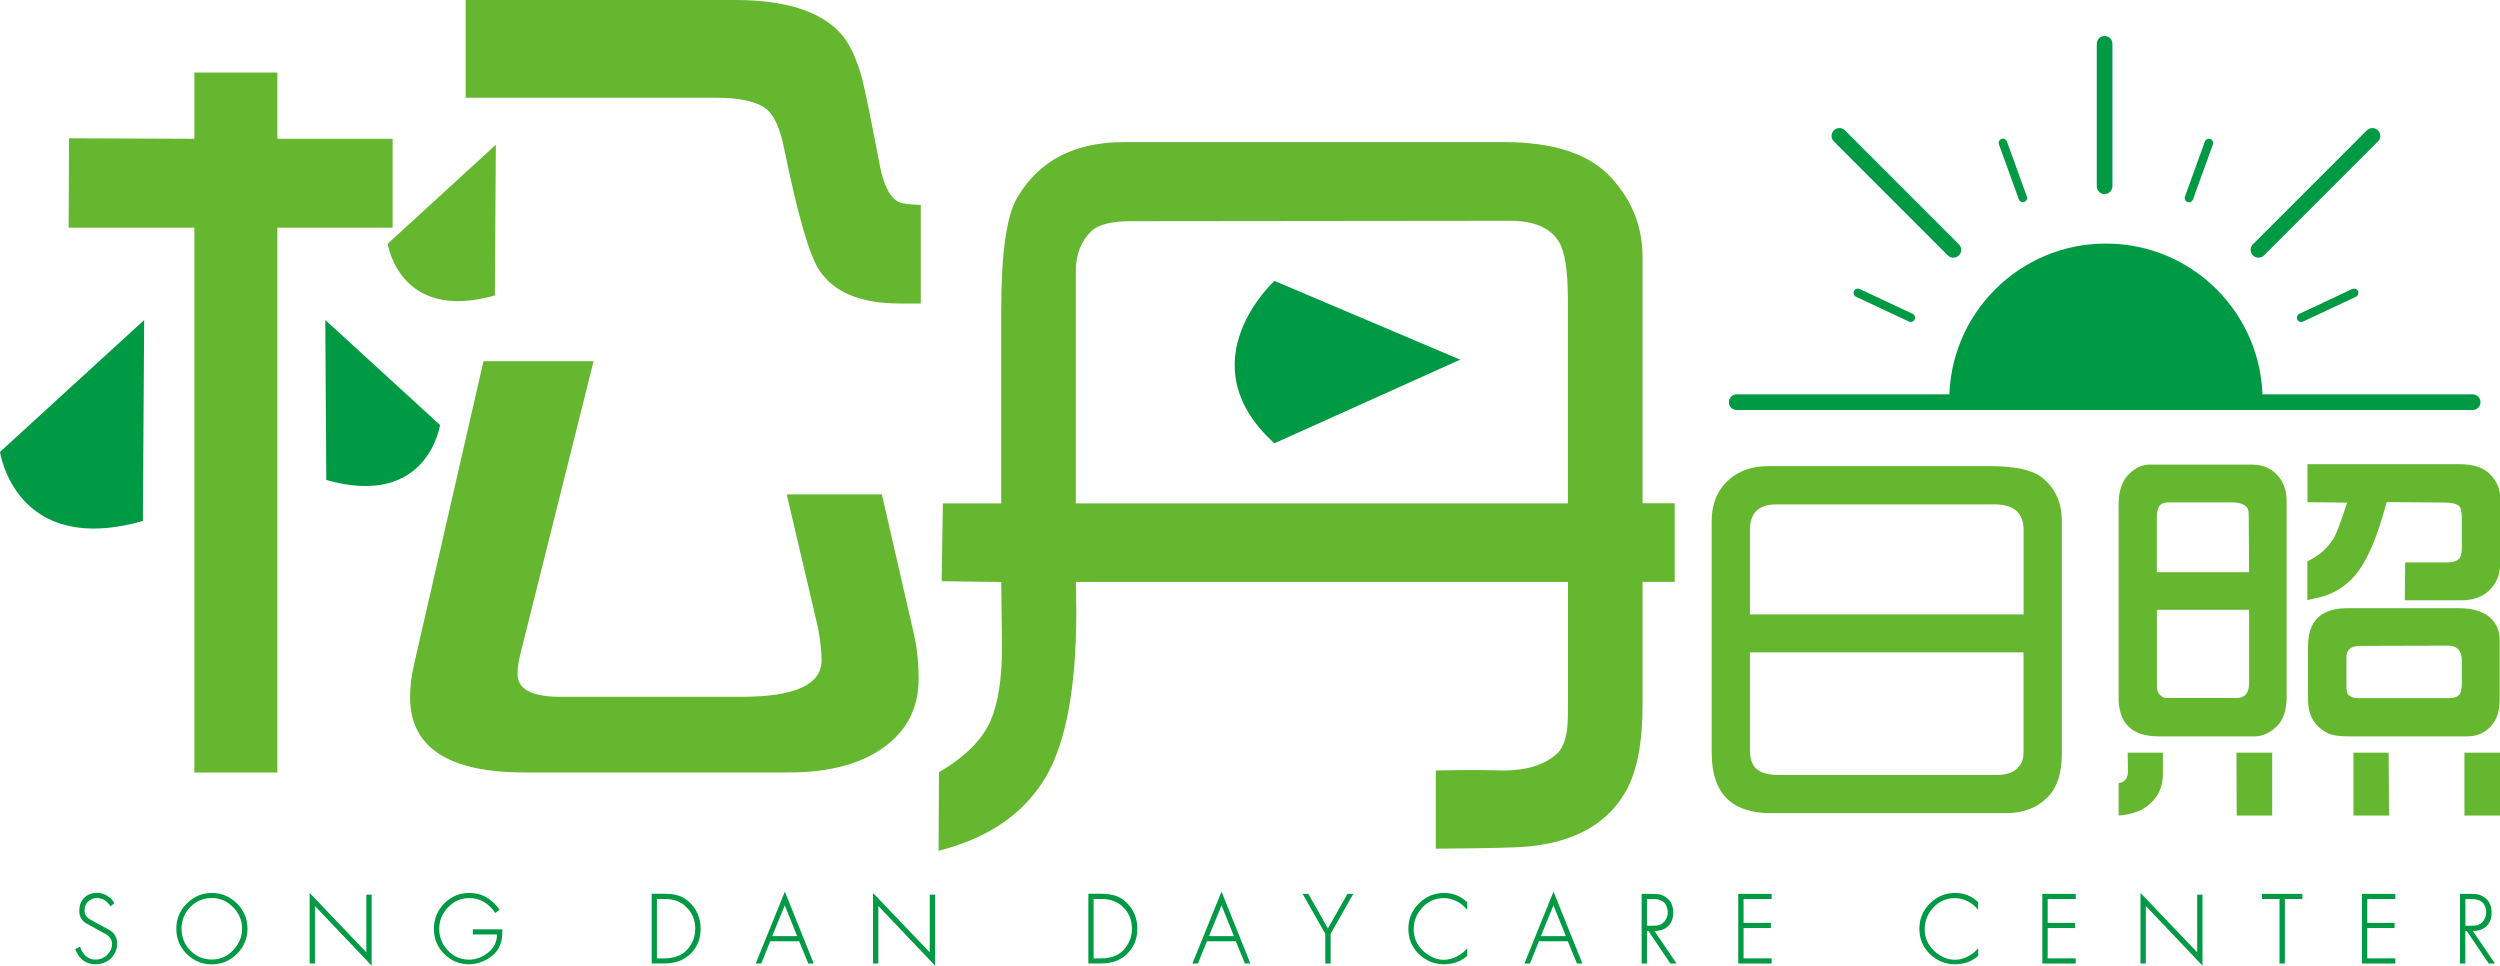
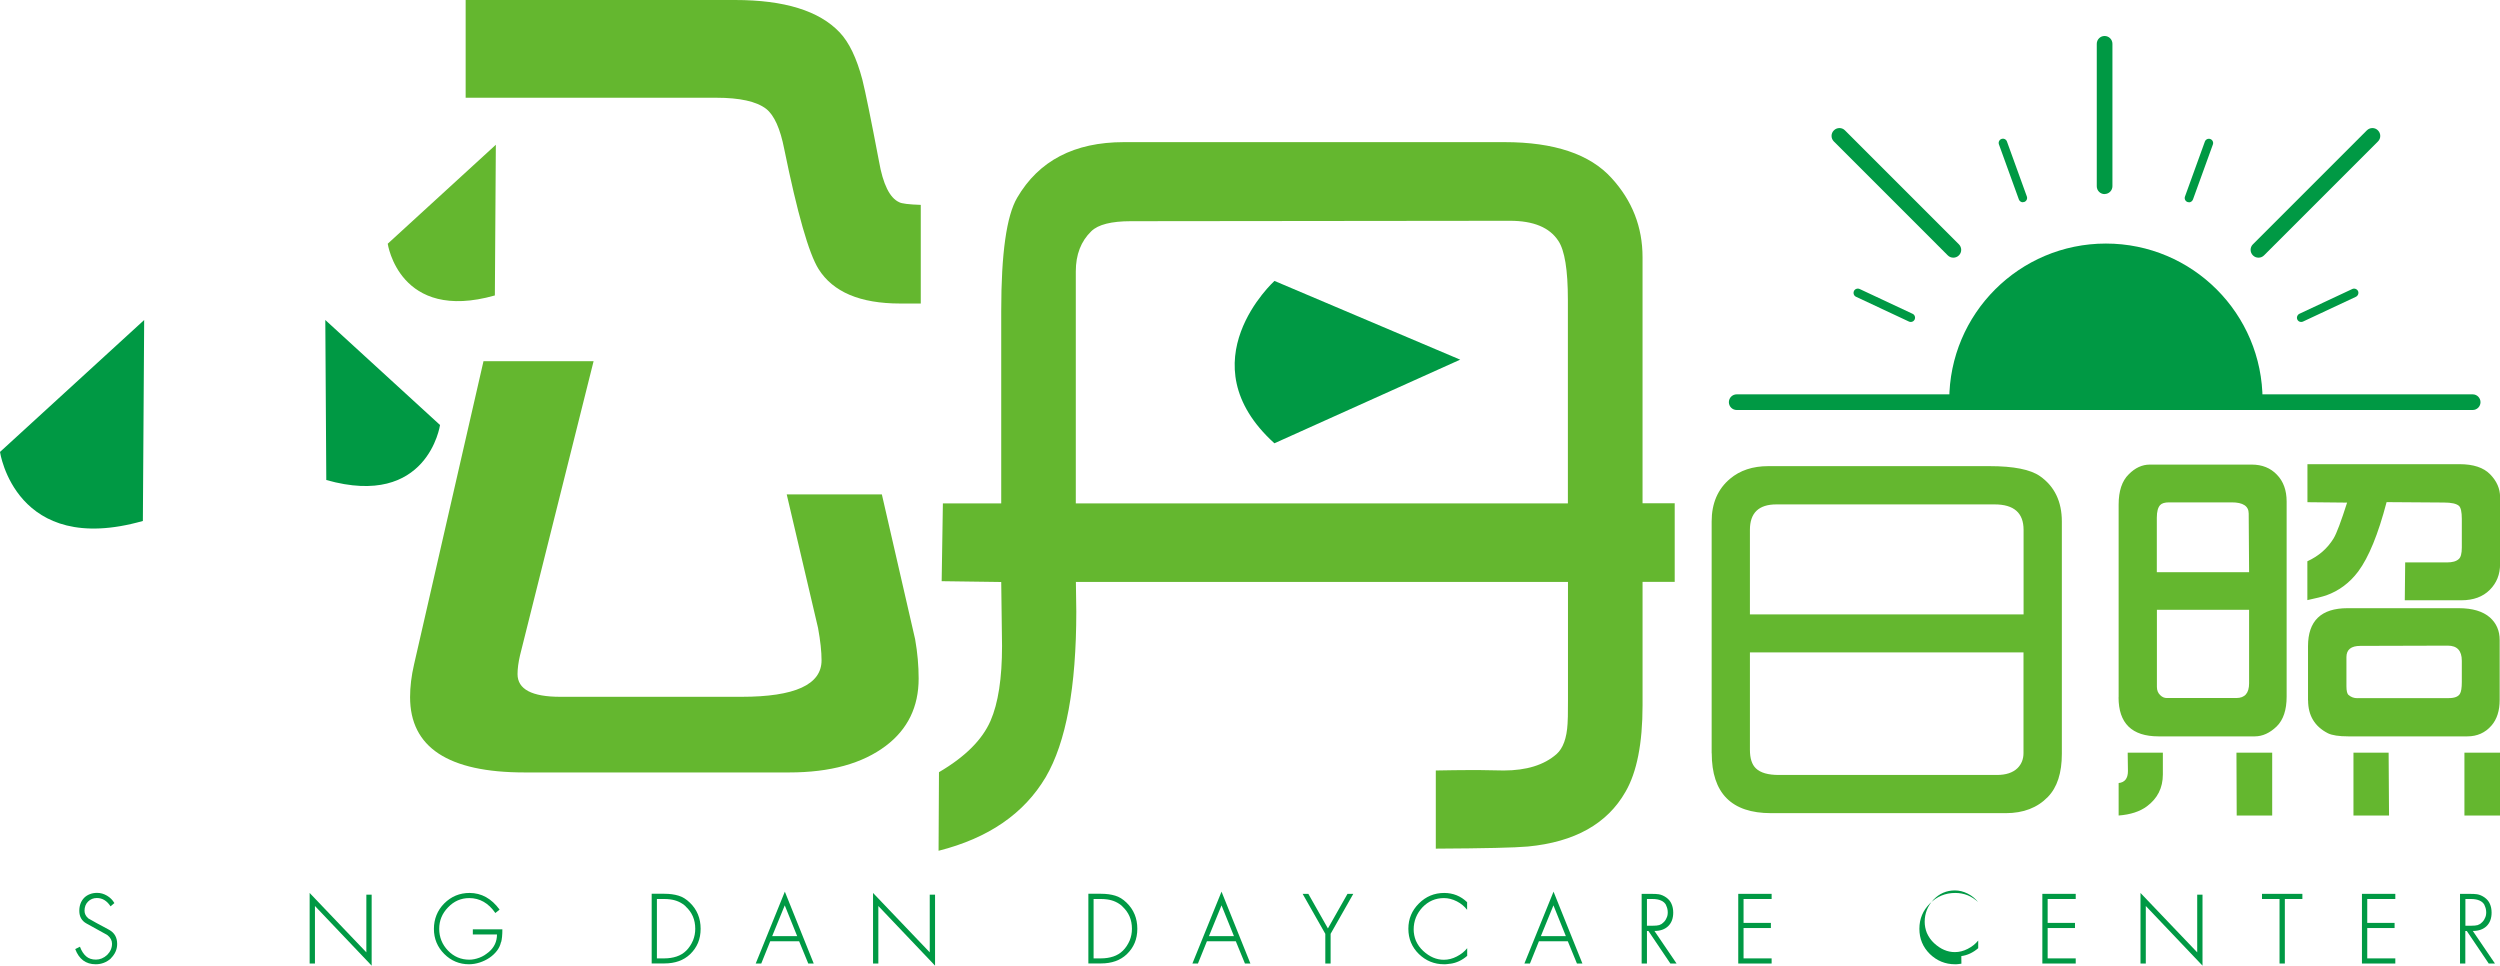
<svg xmlns="http://www.w3.org/2000/svg" id="_圖層_2" data-name="圖層 2" viewBox="0 0 306.4 118.35">
  <defs>
    <style>
      .cls-1 {
        fill: #64b72f;
      }

      .cls-2 {
        fill: #094;
      }
    </style>
  </defs>
  <g id="_圖層_1-2" data-name="圖層 1">
    <path class="cls-1" d="M59.3,44.27h13.45l-9.01,36.02c-.21.89-.31,1.67-.31,2.33,0,1.85,1.75,2.78,5.24,2.78h22.21c6.54,0,9.81-1.49,9.81-4.47,0-1.06-.14-2.38-.43-3.97l-3.84-16.37h11.66l4.08,17.76c.29,1.65.43,3.26.43,4.81,0,3.47-1.34,6.22-4.01,8.24-2.88,2.18-6.83,3.27-11.85,3.27h-32.46c-9.34,0-14.01-3.08-14.01-9.23,0-1.26.16-2.6.49-4.02l8.51-37.16Z" />
    <path class="cls-1" d="M57.07,11.96V0h33.01c6.05,0,10.32,1.32,12.83,3.97,1.15,1.21,2.08,3.14,2.78,5.79.37,1.47,1.05,4.81,2.04,10.01.49,2.82,1.32,4.49,2.47,5.01.29.17,1.17.28,2.65.33v12.09h-2.53c-4.9,0-8.23-1.41-10-4.23-1.19-1.91-2.59-6.8-4.2-14.69-.49-2.51-1.23-4.16-2.22-4.94-1.19-.91-3.23-1.36-6.11-1.36h-30.73Z" />
    <path class="cls-1" d="M201.31,61.7v-30.18c0-3.69-1.26-6.92-3.79-9.69-2.66-2.94-7.04-4.41-13.13-4.41h-46.65c-6.06,0-10.43,2.27-13.08,6.82-1.3,2.22-1.95,6.83-1.95,13.84v23.62h-7.15l-.15,9.53,7.3.1c.06,4.99.1,7.6.1,7.84,0,3.96-.47,7.02-1.41,9.17-1.01,2.32-3.11,4.42-6.32,6.3l-.05,9.63c6.1-1.54,10.47-4.54,13.13-9.02,2.5-4.27,3.75-11.03,3.75-20.29,0-.72-.02-1.93-.05-3.64h60.31v14.55c0,1.64-.02,2.58-.05,2.82-.1,1.78-.55,3.02-1.36,3.74-1.52,1.33-3.68,2-6.47,2-.39,0-1.36-.02-2.92-.05h-1.41c-1.01,0-2.33.02-3.99.05v9.58c5.97-.03,9.73-.12,11.28-.26,5.74-.55,9.73-2.78,11.97-6.71,1.39-2.39,2.09-5.93,2.09-10.61v-15.12h3.94v-9.63h-3.94ZM192.16,61.7h-60.31v-28.44c0-2.05.63-3.69,1.9-4.92.84-.82,2.46-1.23,4.86-1.23l46.45-.05c2.89,0,4.86.82,5.93,2.46.78,1.16,1.17,3.57,1.17,7.23v24.96Z" />
    <g>
      <path class="cls-1" d="M209.78,92.32v-28.4c0-2.23.75-3.98,2.25-5.24,1.22-1.03,2.78-1.55,4.69-1.55h27.13c2.94,0,4.99.41,6.16,1.22,1.79,1.25,2.69,3.11,2.69,5.57v28.47c0,2.35-.57,4.11-1.72,5.29-1.28,1.32-3,1.98-5.14,1.98h-28.78c-4.85,0-7.27-2.45-7.27-7.35ZM214.47,75.3h33.54v-10.36c0-2.08-1.18-3.12-3.55-3.12h-26.75c-2.16,0-3.24,1.04-3.24,3.12v10.36ZM248.01,79.96h-33.54v11.93c0,1.05.24,1.81.73,2.28.56.54,1.49.81,2.81.81h26.73c1.11,0,1.96-.28,2.53-.84.49-.49.73-1.11.73-1.85v-12.34Z" />
      <path class="cls-1" d="M259.66,85.46v-23.61c0-1.67.41-2.91,1.24-3.72.78-.79,1.64-1.19,2.58-1.19h12.49c1.27,0,2.3.41,3.09,1.24.79.81,1.19,1.91,1.19,3.29v23.91c0,1.64-.41,2.85-1.22,3.65-.84.81-1.74,1.22-2.69,1.22h-11.78c-3.28,0-4.91-1.6-4.91-4.79ZM259.66,99.95v-3.98c.76-.08,1.14-.57,1.14-1.47l-.03-2.25h4.31v2.66c0,1.66-.66,2.96-1.98,3.93-.84.62-1.99,1-3.45,1.11ZM264.35,70.13h11.3l-.05-7.19c0-.91-.69-1.37-2.08-1.37h-7.68c-.52,0-.89.11-1.09.33-.27.29-.41.8-.41,1.55v6.69ZM275.65,74.74h-11.3v9.45c0,.42.14.76.41,1.01.24.24.51.35.81.35h8.51c1.05,0,1.57-.6,1.57-1.8v-9.02ZM274.13,99.95l-.03-7.7h4.38v7.7h-4.36ZM282.79,73.55v-4.76c1.4-.64,2.47-1.58,3.22-2.81.37-.62.92-2.09,1.65-4.38l-4.86-.05v-4.66h18.64c1.69,0,2.94.41,3.75,1.24.81.83,1.22,1.76,1.22,2.79v8.21c0,1.27-.42,2.32-1.27,3.17-.84.84-2,1.27-3.47,1.27h-6.94l.05-4.64h5.12c.66,0,1.14-.13,1.44-.41.25-.2.38-.68.38-1.42v-3.5c0-.86-.12-1.39-.35-1.6-.3-.27-.92-.41-1.85-.41l-7.02-.05c-1.03,3.94-2.19,6.76-3.47,8.49-1.05,1.4-2.36,2.38-3.93,2.94-.51.17-1.28.36-2.31.58ZM282.87,85.84v-6.64c0-3.11,1.61-4.66,4.84-4.66h13.63c1.69,0,2.96.38,3.83,1.14.79.71,1.19,1.63,1.19,2.76v7.35c0,1.32-.34,2.37-1.01,3.14-.76.88-1.75,1.32-2.96,1.32h-14.57c-1.17,0-2-.13-2.51-.38-1.62-.83-2.43-2.17-2.43-4.03ZM288.92,85.56h11.2c.71,0,1.17-.18,1.37-.53.15-.24.23-.72.23-1.44v-2.61c0-1.23-.57-1.85-1.72-1.85l-10.72.03c-1.13,0-1.7.46-1.7,1.37v3.57c0,.59.09.96.28,1.09.29.25.64.38,1.06.38ZM288.44,99.95v-7.7h4.31l.05,7.7h-4.36ZM302.04,99.95v-7.7h4.36v7.7h-4.36Z" />
    </g>
    <g>
      <path class="cls-2" d="M303.05,50.25h-90.2c-.53,0-.96-.43-.96-.96s.43-.96.96-.96h90.2c.53,0,.96.43.96.96s-.43.96-.96.96Z" />
      <g>
        <path class="cls-2" d="M238.9,49.05c0-10.6,8.59-19.2,19.2-19.2s19.2,8.6,19.2,19.2" />
        <path class="cls-2" d="M257.94,23.79c-.53,0-.96-.43-.96-.96V5.37c0-.53.43-.96.96-.96s.96.43.96.96v17.45c0,.53-.43.96-.96.96Z" />
        <g>
          <path class="cls-2" d="M276.8,31.58c-.25,0-.49-.09-.68-.28-.38-.38-.38-.99,0-1.36l13.96-13.96c.38-.38.99-.38,1.36,0,.38.38.38.99,0,1.36l-13.96,13.96c-.19.19-.43.28-.68.28Z" />
          <path class="cls-2" d="M239.4,31.58c-.25,0-.49-.09-.68-.28l-13.96-13.96c-.38-.38-.38-.99,0-1.36.38-.38.99-.38,1.36,0l13.96,13.96c.38.38.38.99,0,1.36-.19.19-.43.28-.68.28Z" />
        </g>
        <g>
          <path class="cls-2" d="M268.28,24.79c-.06,0-.12-.01-.18-.03-.27-.1-.41-.4-.31-.67l2.44-6.74c.1-.27.4-.41.67-.31.27.1.41.4.31.67l-2.44,6.74c-.08.21-.28.35-.49.35Z" />
          <path class="cls-2" d="M247.92,24.79c-.21,0-.41-.13-.49-.35l-2.44-6.74c-.1-.27.04-.57.31-.67.27-.1.57.04.67.31l2.44,6.74c.1.27-.04.57-.31.67-.06.02-.12.03-.18.03Z" />
        </g>
        <g>
          <path class="cls-2" d="M282.03,39.46c-.2,0-.39-.11-.47-.3-.12-.26,0-.57.25-.7l6.49-3.04c.26-.12.57,0,.7.25.12.26,0,.57-.25.7l-6.49,3.04c-.07.03-.15.05-.22.05Z" />
          <path class="cls-2" d="M234.18,39.46c-.07,0-.15-.02-.22-.05l-6.49-3.04c-.26-.12-.37-.43-.25-.7.12-.26.43-.37.7-.25l6.49,3.04c.26.12.37.43.25.7-.09.19-.28.3-.47.3Z" />
        </g>
      </g>
    </g>
    <path class="cls-1" d="M60.76,17.75l-13.24,12.12s1.4,9.67,13.13,6.34l.12-18.47Z" />
    <path class="cls-2" d="M178.96,44.08l-22.76-9.65s-10.97,9.95-.01,19.9l22.77-10.25Z" />
    <g>
-       <polygon class="cls-1" points="8.41 27.9 8.46 16.95 23.82 17.01 23.82 8.89 33.99 8.89 33.99 17.01 48.12 17.01 48.12 27.9 33.99 27.9 33.99 94.68 23.82 94.68 23.82 27.9 8.41 27.9" />
      <path class="cls-2" d="M17.67,39.22L0,55.39s1.87,12.9,17.51,8.46l.16-24.63Z" />
      <path class="cls-2" d="M39.87,39.22l14.06,12.87s-1.49,10.27-13.94,6.74l-.12-19.61Z" />
    </g>
    <g>
      <path class="cls-2" d="M13.59,117.47c-.53.47-1.15.71-1.86.71-1.21,0-2.04-.62-2.51-1.86l.58-.29c.19.52.45.91.76,1.18.31.27.71.4,1.2.4s.96-.19,1.37-.57c.4-.4.6-.86.6-1.38,0-.39-.18-.74-.55-1.04-.02-.01-.12-.07-.29-.17-.17-.1-.43-.25-.78-.43l-1.5-.83c-.59-.32-.89-.84-.89-1.56,0-.33.05-.62.15-.89.1-.27.25-.5.44-.7.19-.19.43-.35.7-.45.27-.11.57-.16.89-.16.42,0,.82.11,1.21.34.39.23.69.53.91.91l-.47.4c-.44-.68-1-1.02-1.68-1.02-.43,0-.79.15-1.08.44-.29.29-.43.66-.43,1.12,0,.37.16.68.48.95.02.01.11.06.27.15.16.09.4.22.71.4l1.56.84c.65.36.98.93.98,1.73,0,.67-.26,1.26-.79,1.78Z" />
-       <path class="cls-2" d="M29.03,116.91c-.85.85-1.87,1.28-3.07,1.28s-2.23-.43-3.08-1.28c-.85-.85-1.27-1.88-1.27-3.09s.43-2.23,1.29-3.09c.86-.86,1.88-1.29,3.07-1.29s2.21.43,3.07,1.29c.86.86,1.29,1.89,1.29,3.09s-.43,2.23-1.29,3.09ZM28.57,111.2c-.72-.76-1.59-1.14-2.61-1.14s-1.91.37-2.64,1.1c-.71.74-1.07,1.62-1.07,2.66s.36,1.94,1.07,2.66c.72.75,1.6,1.12,2.64,1.12s1.89-.38,2.61-1.14c.73-.77,1.1-1.65,1.1-2.65s-.37-1.87-1.1-2.63Z" />
      <path class="cls-2" d="M38.6,111.04v7.05h-.65v-8.65l6.95,7.28v-7.07h.65v8.7l-6.95-7.31Z" />
      <path class="cls-2" d="M61.4,115.47c-.08.37-.24.72-.49,1.05-.25.33-.56.62-.93.87-.37.25-.77.44-1.2.58-.44.14-.87.21-1.3.21-1.17,0-2.19-.42-3.03-1.26s-1.27-1.87-1.27-3.07.42-2.27,1.26-3.12c.86-.86,1.9-1.29,3.1-1.29,1.47,0,2.69.68,3.69,2.04l-.52.42c-.84-1.22-1.91-1.83-3.2-1.83-1.01,0-1.88.38-2.6,1.14-.72.74-1.08,1.61-1.08,2.63s.36,1.92,1.07,2.66c.72.75,1.6,1.12,2.62,1.12.39,0,.8-.08,1.25-.25.2-.08.4-.17.59-.29.19-.12.37-.26.56-.41.66-.57.99-1.28.99-2.14h-2.96v-.63h3.62c0,.68-.05,1.21-.15,1.57Z" />
      <path class="cls-2" d="M84.58,116.95c-.79.75-1.84,1.13-3.16,1.13h-1.55v-8.54h1.55c.67,0,1.24.08,1.73.23.49.14.96.43,1.4.86.88.85,1.32,1.92,1.32,3.2s-.43,2.29-1.29,3.12ZM84.04,111.08c-.51-.46-1.13-.75-1.88-.85-.23-.03-.48-.05-.76-.05h-.89v7.28h.89c.56,0,1.07-.08,1.52-.23.91-.3,1.58-.96,2.02-1.98.18-.45.27-.92.27-1.42,0-1.11-.39-2.02-1.18-2.74Z" />
      <path class="cls-2" d="M99.06,118.09l-1.12-2.73h-3.54l-1.1,2.73h-.68l3.57-8.81,3.54,8.81h-.68ZM96.18,110.96l-1.54,3.77h3.06l-1.52-3.77Z" />
      <path class="cls-2" d="M107.65,111.04v7.05h-.65v-8.65l6.95,7.28v-7.07h.65v8.7l-6.95-7.31Z" />
      <path class="cls-2" d="M138.1,116.95c-.79.75-1.84,1.13-3.16,1.13h-1.55v-8.54h1.55c.67,0,1.24.08,1.73.23.49.14.96.43,1.4.86.88.85,1.32,1.92,1.32,3.2s-.43,2.29-1.29,3.12ZM137.56,111.08c-.51-.46-1.13-.75-1.88-.85-.23-.03-.48-.05-.76-.05h-.89v7.28h.89c.56,0,1.07-.08,1.52-.23.91-.3,1.58-.96,2.02-1.98.18-.45.27-.92.27-1.42,0-1.11-.39-2.02-1.18-2.74Z" />
      <path class="cls-2" d="M152.58,118.09l-1.12-2.73h-3.54l-1.1,2.73h-.68l3.57-8.81,3.54,8.81h-.68ZM149.71,110.96l-1.54,3.77h3.06l-1.52-3.77Z" />
      <path class="cls-2" d="M163.08,114.45v3.64h-.65v-3.64l-2.78-4.9h.7l2.4,4.24,2.4-4.24h.71l-2.78,4.9Z" />
      <path class="cls-2" d="M177.76,118.11c-.13.02-.26.04-.39.05-.13.02-.26.02-.39.02-1.19,0-2.22-.42-3.09-1.26-.85-.84-1.28-1.87-1.28-3.09s.43-2.24,1.29-3.1c.86-.86,1.89-1.29,3.1-1.29,1.09,0,2.03.38,2.81,1.13v.94c-.33-.43-.75-.78-1.26-1.04-.53-.27-1.06-.4-1.58-.4-1.04,0-1.91.38-2.64,1.14-.71.77-1.07,1.67-1.07,2.7,0,.47.09.93.27,1.38.22.49.51.9.89,1.25.79.73,1.63,1.09,2.54,1.09.53,0,1.06-.13,1.58-.4.53-.27.95-.61,1.28-1.02v.94c-.64.55-1.33.87-2.07.97Z" />
      <path class="cls-2" d="M193.27,118.09l-1.12-2.73h-3.54l-1.1,2.73h-.68l3.57-8.81,3.54,8.81h-.68ZM190.39,110.96l-1.54,3.77h3.06l-1.52-3.77Z" />
      <path class="cls-2" d="M204.72,118.09l-2.69-3.99h-.18v3.99h-.65v-8.54h1.08c.49,0,.83.02,1.01.05.32.05.63.19.93.4.3.22.51.47.64.78.14.31.21.67.21,1.07,0,.71-.21,1.26-.62,1.66-.41.39-.97.59-1.68.59l2.71,3.99h-.76ZM204.21,110.95c-.14-.27-.35-.46-.63-.58-.14-.06-.29-.11-.46-.14-.17-.03-.37-.05-.62-.05h-.65v3.28h.61c.43,0,.73-.03.89-.08.05-.02.11-.05.15-.07.05-.03.1-.05.15-.07.09-.06.15-.12.19-.16.16-.13.3-.31.4-.55.11-.2.16-.44.16-.71,0-.31-.07-.6-.21-.87Z" />
      <path class="cls-2" d="M213.04,118.09v-8.54h4.09v.63h-3.44v2.93h3.35v.63h-3.35v3.72h3.44v.63h-4.09Z" />
-       <path class="cls-2" d="M240.39,118.11c-.13.02-.26.04-.39.05-.13.02-.26.02-.39.02-1.19,0-2.22-.42-3.09-1.26-.85-.84-1.28-1.87-1.28-3.09s.43-2.24,1.29-3.1c.86-.86,1.89-1.29,3.1-1.29,1.09,0,2.03.38,2.81,1.13v.94c-.33-.43-.75-.78-1.26-1.04-.53-.27-1.06-.4-1.58-.4-1.04,0-1.91.38-2.64,1.14-.71.77-1.07,1.67-1.07,2.7,0,.47.09.93.27,1.38.22.49.51.9.89,1.25.79.73,1.63,1.09,2.54,1.09.53,0,1.06-.13,1.58-.4.53-.27.95-.61,1.28-1.02v.94c-.64.55-1.33.87-2.07.97Z" />
+       <path class="cls-2" d="M240.39,118.11c-.13.02-.26.04-.39.05-.13.02-.26.02-.39.02-1.19,0-2.22-.42-3.09-1.26-.85-.84-1.28-1.87-1.28-3.09s.43-2.24,1.29-3.1c.86-.86,1.89-1.29,3.1-1.29,1.09,0,2.03.38,2.81,1.13c-.33-.43-.75-.78-1.26-1.04-.53-.27-1.06-.4-1.58-.4-1.04,0-1.91.38-2.64,1.14-.71.77-1.07,1.67-1.07,2.7,0,.47.09.93.27,1.38.22.49.51.9.89,1.25.79.73,1.63,1.09,2.54,1.09.53,0,1.06-.13,1.58-.4.53-.27.95-.61,1.28-1.02v.94c-.64.55-1.33.87-2.07.97Z" />
      <path class="cls-2" d="M250.31,118.09v-8.54h4.09v.63h-3.44v2.93h3.35v.63h-3.35v3.72h3.44v.63h-4.09Z" />
      <path class="cls-2" d="M262.99,111.04v7.05h-.65v-8.65l6.95,7.28v-7.07h.65v8.7l-6.95-7.31Z" />
      <path class="cls-2" d="M280.03,110.18v7.91h-.65v-7.91h-2.15v-.63h4.95v.63h-2.15Z" />
      <path class="cls-2" d="M289.48,118.09v-8.54h4.09v.63h-3.44v2.93h3.35v.63h-3.35v3.72h3.44v.63h-4.09Z" />
      <path class="cls-2" d="M305.02,118.09l-2.69-3.99h-.18v3.99h-.65v-8.54h1.08c.49,0,.83.02,1.01.05.32.05.63.19.93.4.3.22.51.47.64.78.14.31.21.67.21,1.07,0,.71-.21,1.26-.62,1.66-.41.39-.97.59-1.68.59l2.71,3.99h-.76ZM304.52,110.95c-.14-.27-.35-.46-.63-.58-.14-.06-.29-.11-.46-.14-.17-.03-.37-.05-.62-.05h-.65v3.28h.61c.43,0,.73-.03.89-.08.05-.02.11-.05.15-.07.05-.03.1-.05.15-.07.09-.06.15-.12.19-.16.16-.13.3-.31.4-.55.11-.2.16-.44.16-.71,0-.31-.07-.6-.21-.87Z" />
    </g>
  </g>
</svg>